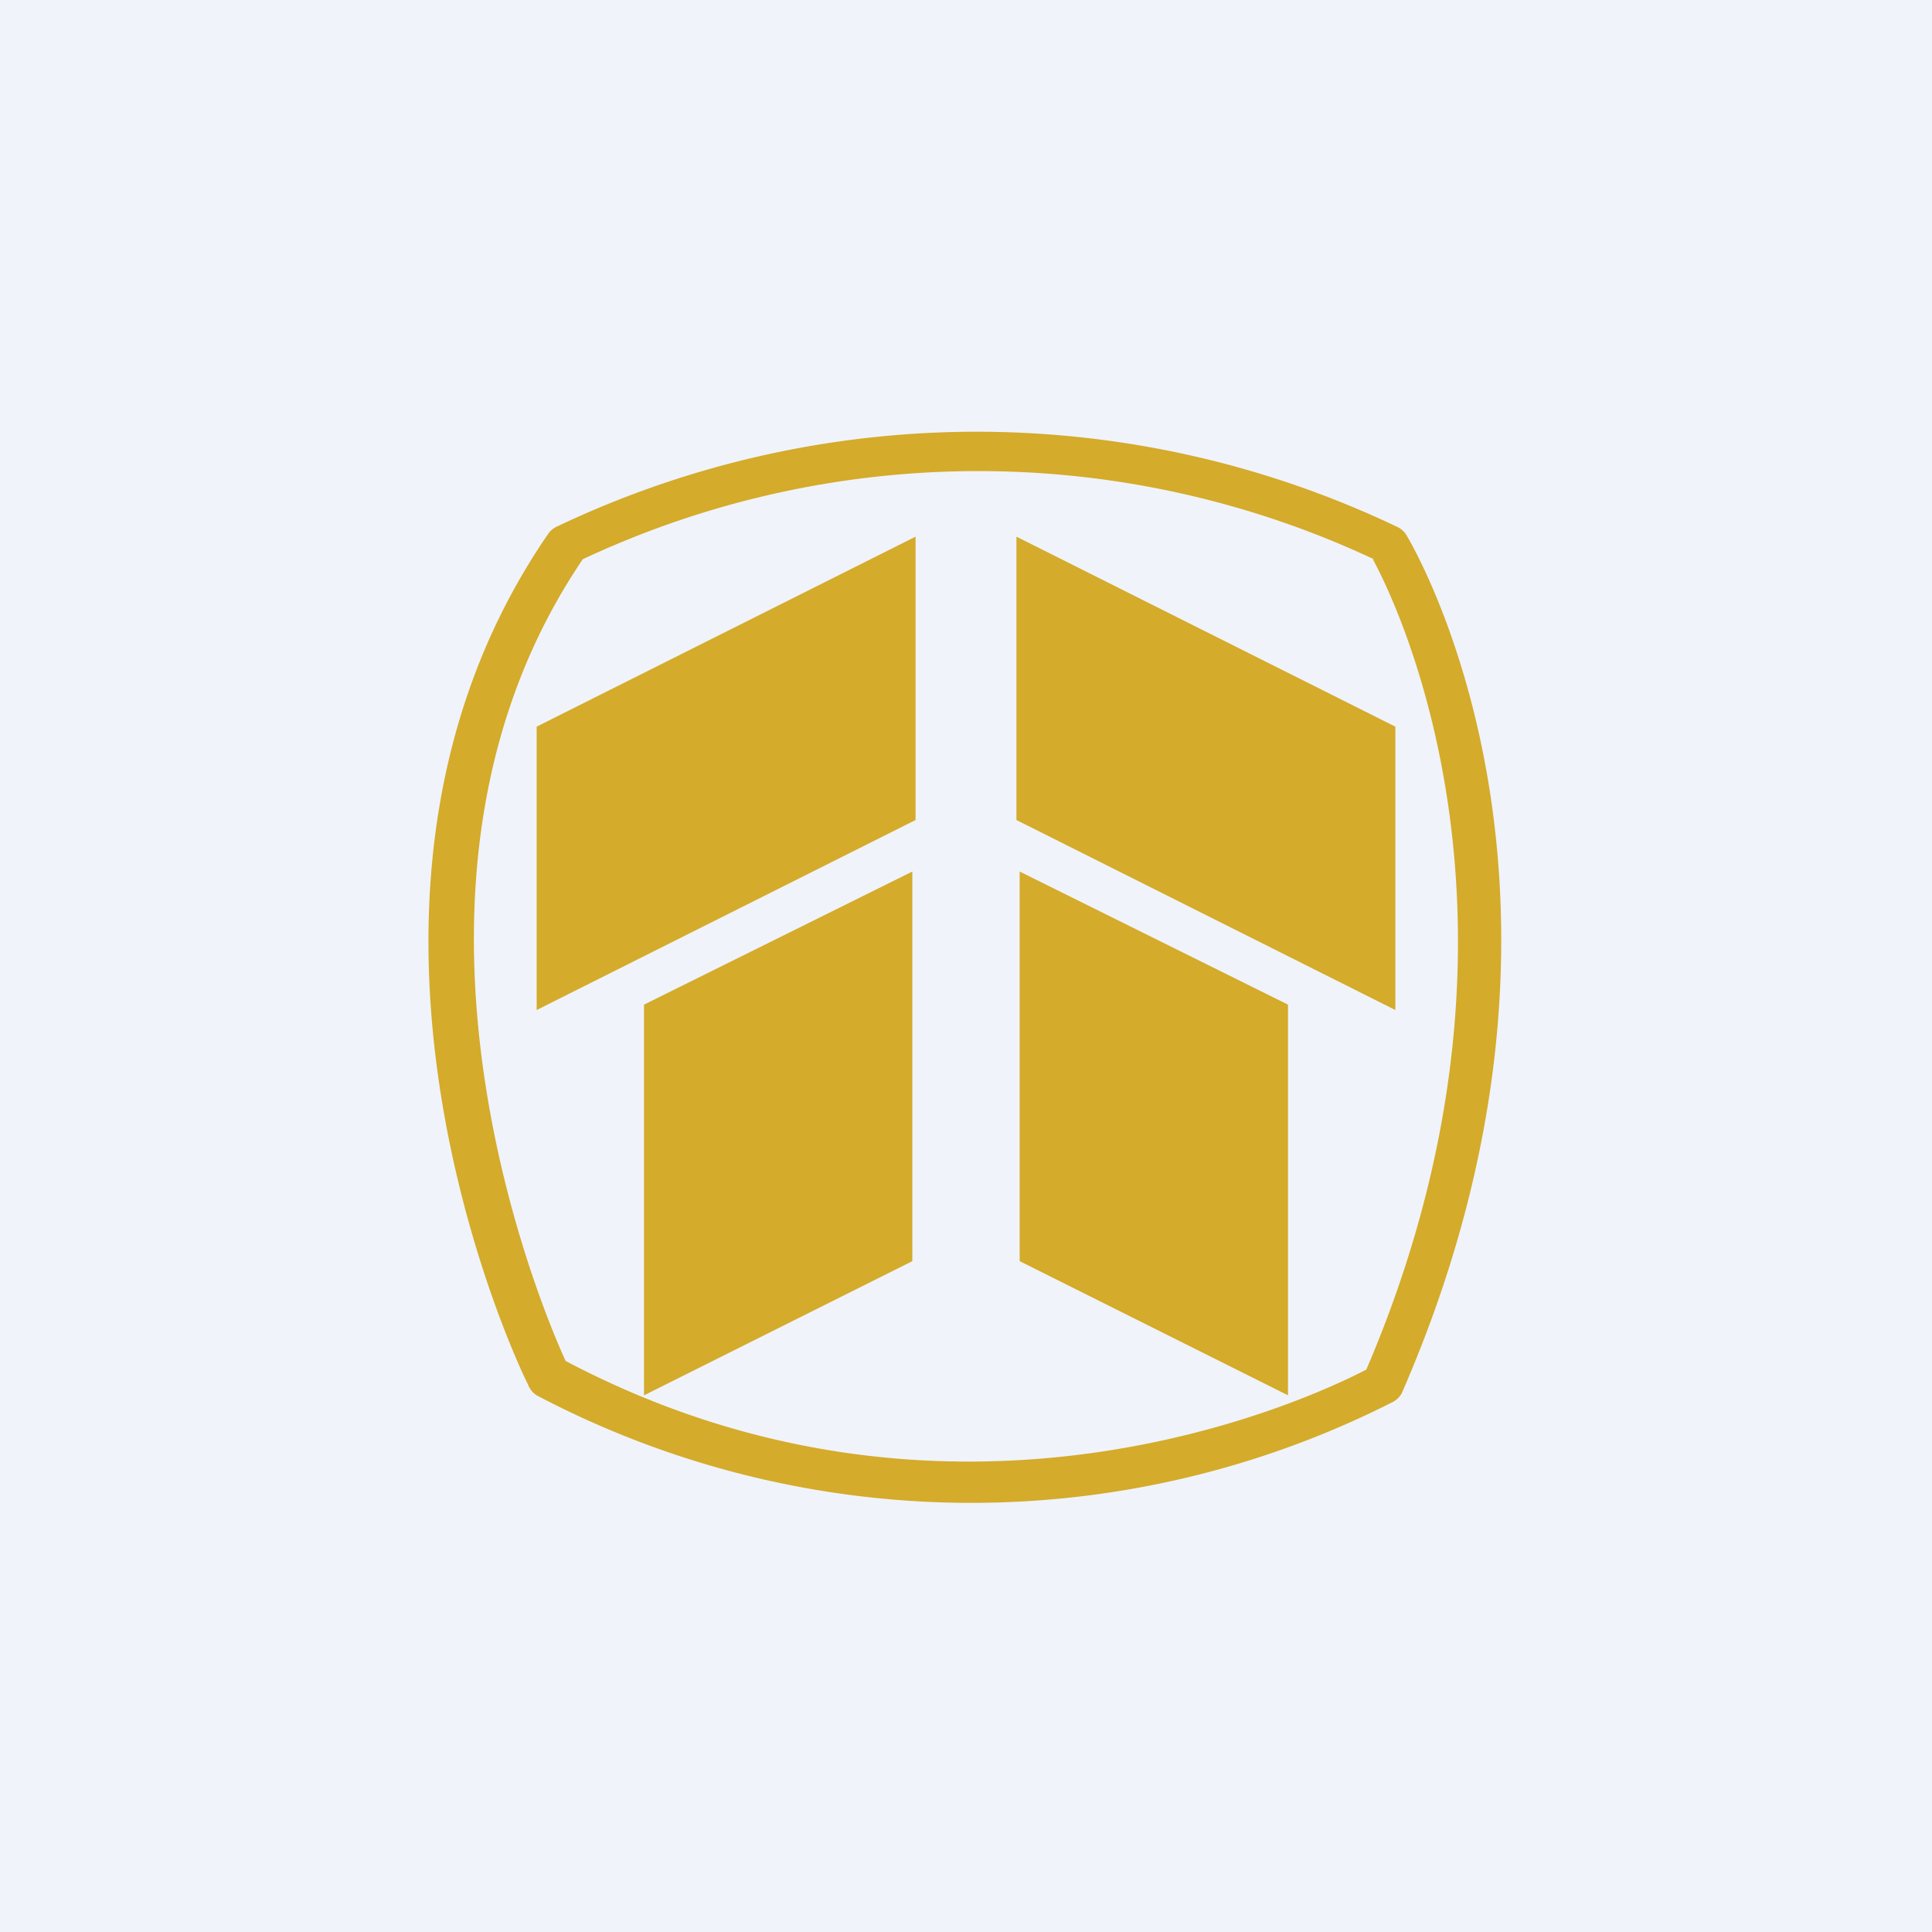
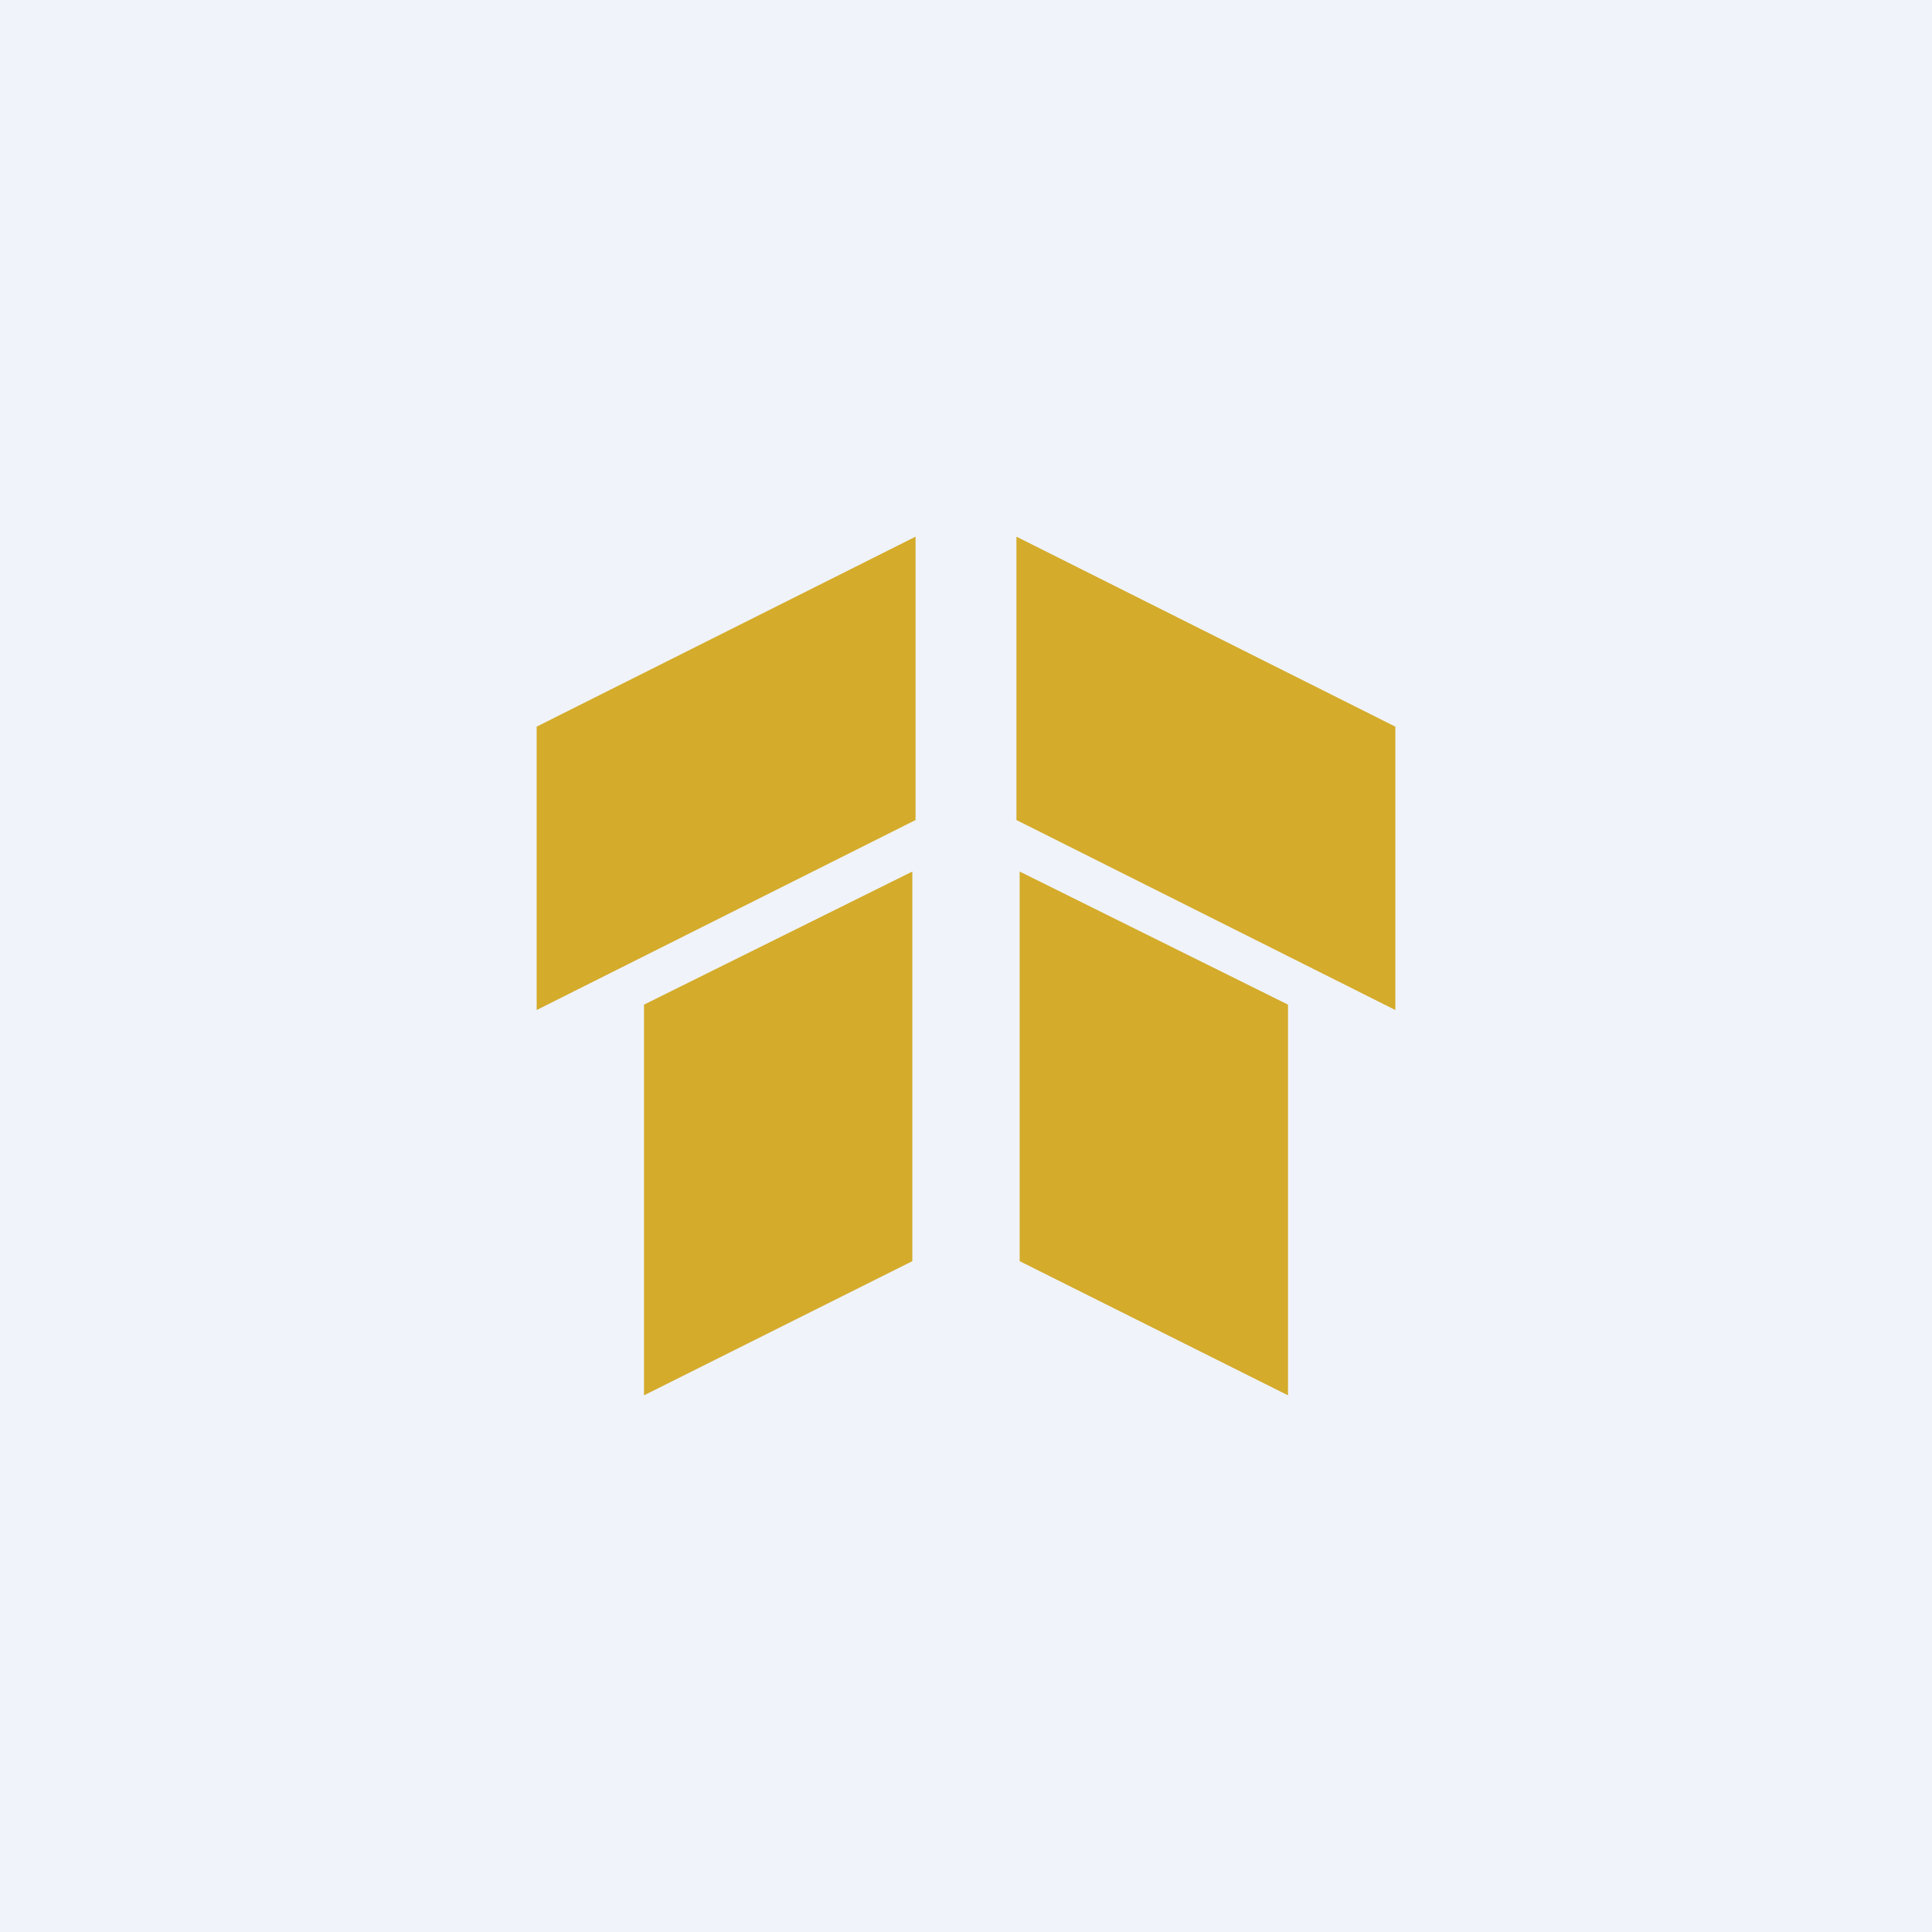
<svg xmlns="http://www.w3.org/2000/svg" width="18" height="18" viewBox="0 0 18 18">
  <path fill="#F0F3FA" d="M0 0h18v18H0z" />
-   <path d="M13 13.05A8.68 8.68 0 0 1 5 13a.2.2 0 0 1-.08-.1c-.09-.17-2.16-4.52.19-7.93a.2.2 0 0 1 .07-.06 9.1 9.1 0 0 1 7.84 0 .2.2 0 0 1 .08.07c.08.13 1.98 3.37-.04 8a.2.2 0 0 1-.08.08Zm-.2-7.84a8.68 8.68 0 0 0-7.37 0c-2.05 3.02-.4 6.95-.16 7.47 3.66 1.93 7 .32 7.46.08 1.76-4.11.29-7.13.06-7.55Z" fill="#D4AB2A" />
  <path d="M5 6.77v2.64l3.53-1.77V5L5 6.77ZM13 6.77v2.64L9.47 7.64V5L13 6.77ZM6 13l2.5-1.25V8.12L6 9.36V13ZM12 13l-2.5-1.25V8.12L12 9.36V13Z" fill="#D4AB2A" />
</svg>